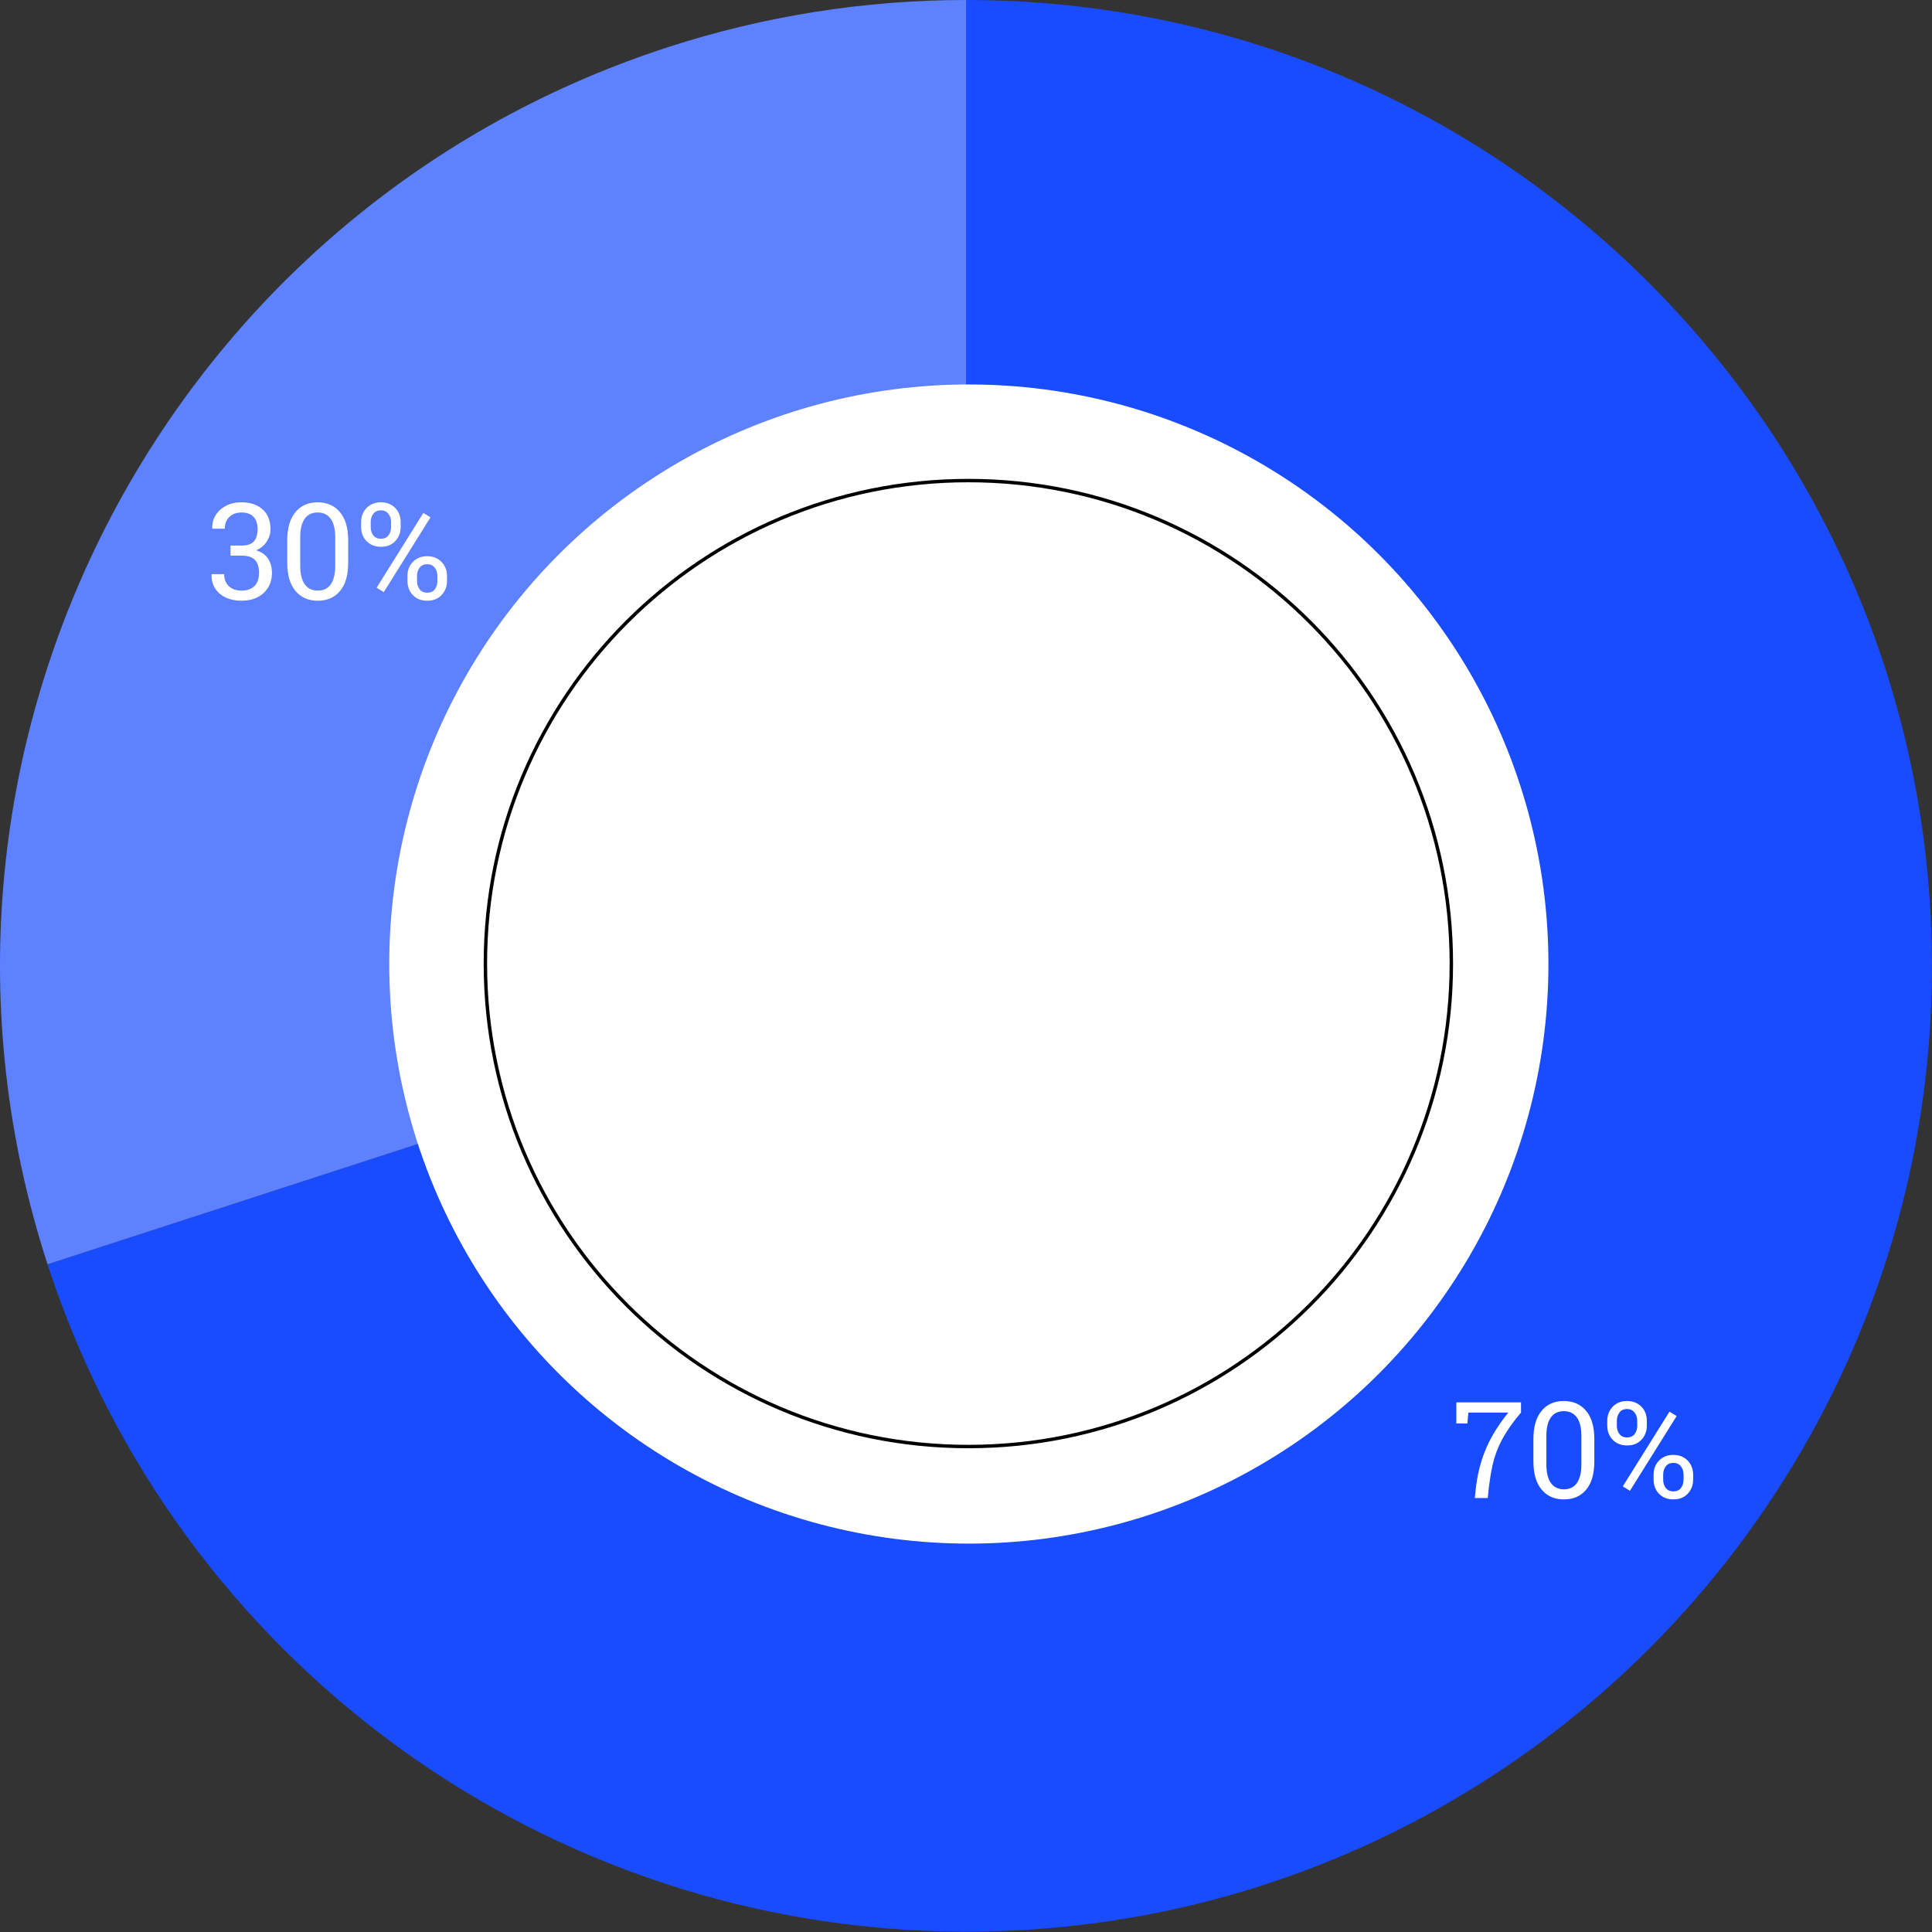
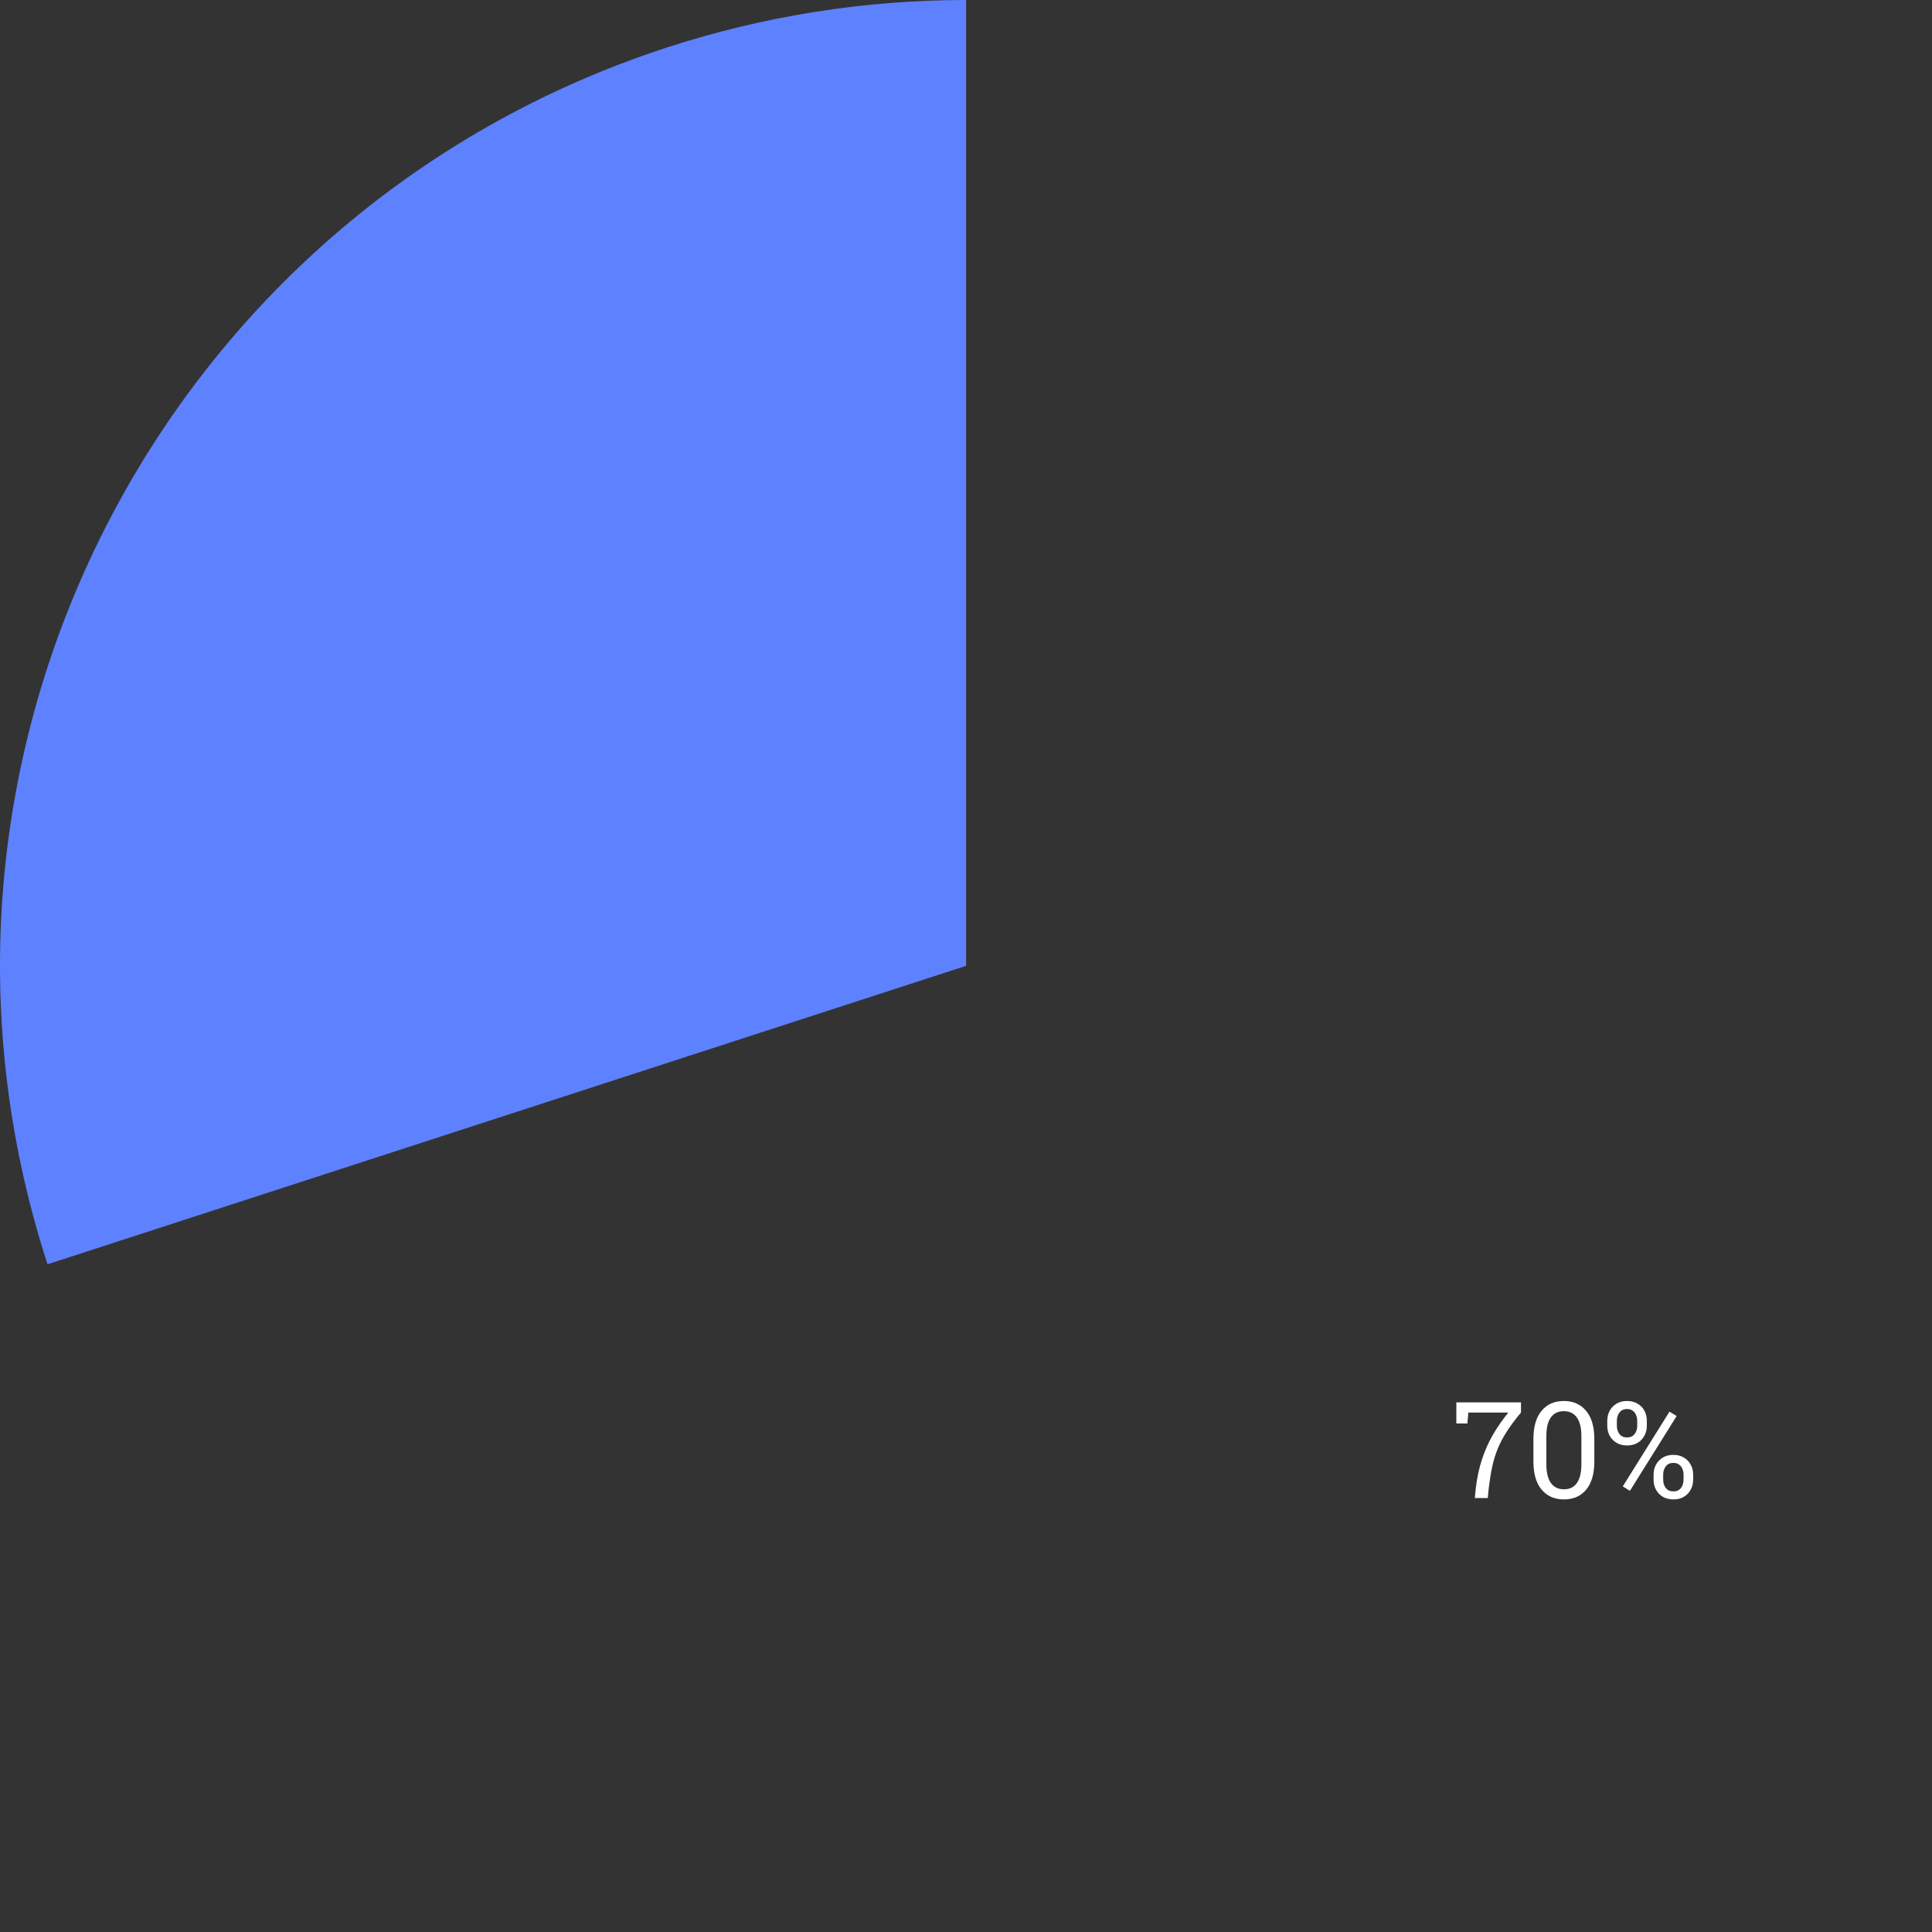
<svg xmlns="http://www.w3.org/2000/svg" width="546" height="546" viewBox="0 0 546 546" fill="none">
  <rect x="0" y="0" width="546" height="546" fill="#333333" stroke="none" />
-   <path d="M273.027 272.952V0C423.775 0 545.981 122.205 545.981 272.952C545.981 423.699 423.775 545.903 273.027 545.903C154.777 545.903 49.974 469.761 13.433 357.298L273.027 272.952Z" fill="#194BFF" />
  <path d="M273.027 272.952L13.433 357.298C-33.151 213.93 45.31 59.943 188.68 13.359C215.92 4.508 244.385 6.10352e-05 273.027 6.10352e-05V272.952Z" fill="#5E81FF" />
-   <ellipse cx="273.805" cy="272.445" rx="163.794" ry="163.793" fill="white" />
-   <path d="M273.669 408.804C349.054 408.804 410.165 347.693 410.165 272.309C410.165 196.926 349.054 135.815 273.669 135.815C198.285 135.815 137.174 196.926 137.174 272.309C137.174 347.693 198.285 408.804 273.669 408.804Z" stroke="black" stroke-width="0.965" stroke-miterlimit="10" />
  <path d="M416.794 423.357L417.091 420.442C417.438 417.595 418.001 414.964 418.781 412.55C419.561 410.136 420.57 407.84 421.808 405.661C423.045 403.483 424.531 401.329 426.264 399.199H414.974L414.696 402.3H411.576V396.321H429.848V399.199C428.214 401.143 426.864 402.95 425.8 404.621C424.735 406.28 423.875 407.92 423.219 409.542C422.575 411.151 422.067 412.835 421.696 414.593C421.325 416.351 421.009 418.3 420.749 420.442L420.452 423.357H416.794ZM441.973 423.747C439.324 423.747 437.226 422.825 435.678 420.98C434.131 419.136 433.357 416.493 433.357 413.052V406.645C433.357 403.204 434.125 400.561 435.66 398.717C437.195 396.86 439.287 395.931 441.936 395.931C444.597 395.931 446.702 396.86 448.249 398.717C449.797 400.561 450.57 403.204 450.57 406.645V413.052C450.57 416.505 449.803 419.154 448.268 420.999C446.733 422.831 444.634 423.747 441.973 423.747ZM441.973 420.888C443.595 420.888 444.82 420.293 445.65 419.105C446.491 417.917 446.912 416.146 446.912 413.794V405.866C446.912 403.526 446.485 401.768 445.631 400.592C444.789 399.404 443.557 398.809 441.936 398.809C440.339 398.809 439.12 399.404 438.278 400.592C437.436 401.768 437.015 403.526 437.015 405.866V413.794C437.015 416.134 437.442 417.904 438.296 419.105C439.151 420.293 440.376 420.888 441.973 420.888ZM460.634 421.315L458.61 420.07L471.813 398.939L473.837 400.184L460.634 421.315ZM472.927 423.747C471.788 423.747 470.798 423.506 469.956 423.023C469.114 422.528 468.464 421.859 468.006 421.017C467.548 420.176 467.319 419.229 467.319 418.176V416.728C467.319 415.688 467.548 414.748 468.006 413.906C468.476 413.064 469.126 412.395 469.956 411.9C470.798 411.405 471.775 411.158 472.89 411.158C474.028 411.158 475.013 411.405 475.842 411.9C476.684 412.395 477.334 413.064 477.792 413.906C478.262 414.735 478.497 415.676 478.497 416.728V418.176C478.497 419.229 478.262 420.176 477.792 421.017C477.334 421.859 476.69 422.528 475.861 423.023C475.031 423.506 474.053 423.747 472.927 423.747ZM472.927 421.482C473.843 421.482 474.548 421.166 475.044 420.535C475.539 419.891 475.786 419.105 475.786 418.176V416.728C475.786 415.812 475.533 415.032 475.025 414.389C474.517 413.745 473.806 413.423 472.89 413.423C471.974 413.423 471.268 413.745 470.773 414.389C470.278 415.032 470.03 415.812 470.03 416.728V418.176C470.03 419.105 470.278 419.891 470.773 420.535C471.28 421.166 471.998 421.482 472.927 421.482ZM459.836 408.502C458.709 408.502 457.725 408.261 456.883 407.778C456.042 407.283 455.386 406.614 454.915 405.773C454.457 404.931 454.228 403.99 454.228 402.95V401.521C454.228 400.468 454.457 399.521 454.915 398.68C455.386 397.838 456.036 397.169 456.865 396.674C457.707 396.179 458.685 395.931 459.799 395.931C460.938 395.931 461.928 396.179 462.77 396.674C463.612 397.157 464.261 397.819 464.719 398.661C465.177 399.503 465.406 400.456 465.406 401.521V402.95C465.406 403.99 465.171 404.931 464.701 405.773C464.243 406.614 463.599 407.283 462.77 407.778C461.94 408.261 460.962 408.502 459.836 408.502ZM459.836 406.237C460.74 406.237 461.439 405.921 461.934 405.29C462.442 404.659 462.695 403.879 462.695 402.95V401.521C462.695 400.604 462.442 399.825 461.934 399.181C461.427 398.525 460.715 398.197 459.799 398.197C458.883 398.197 458.177 398.525 457.682 399.181C457.187 399.825 456.939 400.604 456.939 401.521V402.95C456.939 403.866 457.187 404.646 457.682 405.29C458.189 405.921 458.907 406.237 459.836 406.237Z" fill="white" />
-   <path d="M68.242 169.773C66.596 169.773 65.123 169.475 63.823 168.881C62.535 168.275 61.533 167.42 60.815 166.319C60.097 165.205 59.756 163.886 59.794 162.364L59.849 162.252H63.34C63.34 163.193 63.538 164.016 63.934 164.722C64.33 165.415 64.894 165.954 65.624 166.337C66.354 166.721 67.227 166.913 68.242 166.913C69.79 166.913 71.003 166.492 71.882 165.65C72.761 164.809 73.2 163.564 73.2 161.918C73.2 160.247 72.81 159.015 72.03 158.223C71.25 157.431 70.019 157.034 68.335 157.034H65.141V154.175H68.335C69.424 154.175 70.291 153.995 70.935 153.636C71.591 153.265 72.061 152.739 72.346 152.058C72.643 151.365 72.791 150.535 72.791 149.57C72.791 148.023 72.408 146.847 71.64 146.042C70.873 145.237 69.74 144.835 68.242 144.835C67.301 144.835 66.472 145.027 65.754 145.411C65.048 145.782 64.498 146.314 64.101 147.007C63.718 147.688 63.526 148.493 63.526 149.421H60.016L59.979 149.31C59.942 147.948 60.264 146.71 60.945 145.596C61.638 144.482 62.61 143.597 63.86 142.941C65.123 142.285 66.583 141.957 68.242 141.957C70.743 141.957 72.736 142.625 74.221 143.962C75.707 145.287 76.45 147.181 76.45 149.644C76.45 150.758 76.109 151.872 75.428 152.987C74.76 154.088 73.751 154.93 72.402 155.512C74.023 156.044 75.168 156.88 75.837 158.019C76.518 159.157 76.858 160.433 76.858 161.844C76.858 163.478 76.487 164.889 75.744 166.077C75.013 167.266 73.999 168.182 72.699 168.826C71.411 169.457 69.926 169.773 68.242 169.773ZM89.8 169.773C87.151 169.773 85.053 168.85 83.506 167.006C81.958 165.161 81.184 162.518 81.184 159.077V152.671C81.184 149.23 81.952 146.587 83.487 144.742C85.022 142.885 87.114 141.957 89.763 141.957C92.425 141.957 94.529 142.885 96.076 144.742C97.624 146.587 98.397 149.23 98.397 152.671V159.077C98.397 162.531 97.63 165.18 96.095 167.024C94.56 168.856 92.462 169.773 89.8 169.773ZM89.8 166.913C91.422 166.913 92.647 166.319 93.477 165.13C94.319 163.942 94.74 162.172 94.74 159.82V151.891C94.74 149.551 94.312 147.794 93.458 146.618C92.617 145.429 91.385 144.835 89.763 144.835C88.166 144.835 86.947 145.429 86.105 146.618C85.263 147.794 84.843 149.551 84.843 151.891V159.82C84.843 162.159 85.27 163.93 86.124 165.13C86.978 166.319 88.203 166.913 89.8 166.913ZM108.462 167.34L106.438 166.096L119.64 144.965L121.664 146.209L108.462 167.34ZM120.754 169.773C119.615 169.773 118.625 169.531 117.783 169.048C116.941 168.553 116.291 167.885 115.833 167.043C115.375 166.201 115.146 165.254 115.146 164.202V162.754C115.146 161.714 115.375 160.773 115.833 159.931C116.304 159.089 116.954 158.421 117.783 157.926C118.625 157.431 119.603 157.183 120.717 157.183C121.856 157.183 122.84 157.431 123.669 157.926C124.511 158.421 125.161 159.089 125.619 159.931C126.089 160.761 126.325 161.701 126.325 162.754V164.202C126.325 165.254 126.089 166.201 125.619 167.043C125.161 167.885 124.517 168.553 123.688 169.048C122.858 169.531 121.881 169.773 120.754 169.773ZM120.754 167.507C121.67 167.507 122.376 167.191 122.871 166.56C123.366 165.916 123.614 165.13 123.614 164.202V162.754C123.614 161.838 123.36 161.058 122.852 160.414C122.345 159.77 121.633 159.448 120.717 159.448C119.801 159.448 119.095 159.77 118.6 160.414C118.105 161.058 117.857 161.838 117.857 162.754V164.202C117.857 165.13 118.105 165.916 118.6 166.56C119.108 167.191 119.826 167.507 120.754 167.507ZM107.663 154.528C106.537 154.528 105.553 154.286 104.711 153.804C103.869 153.308 103.213 152.64 102.743 151.798C102.285 150.956 102.056 150.016 102.056 148.976V147.546C102.056 146.494 102.285 145.547 102.743 144.705C103.213 143.863 103.863 143.195 104.692 142.7C105.534 142.204 106.512 141.957 107.626 141.957C108.765 141.957 109.755 142.204 110.597 142.7C111.439 143.182 112.089 143.845 112.547 144.686C113.005 145.528 113.234 146.481 113.234 147.546V148.976C113.234 150.016 112.999 150.956 112.528 151.798C112.07 152.64 111.426 153.308 110.597 153.804C109.768 154.286 108.79 154.528 107.663 154.528ZM107.663 152.262C108.567 152.262 109.266 151.947 109.761 151.315C110.269 150.684 110.523 149.904 110.523 148.976V147.546C110.523 146.63 110.269 145.85 109.761 145.206C109.254 144.55 108.542 144.222 107.626 144.222C106.71 144.222 106.004 144.55 105.509 145.206C105.014 145.85 104.767 146.63 104.767 147.546V148.976C104.767 149.892 105.014 150.672 105.509 151.315C106.017 151.947 106.735 152.262 107.663 152.262Z" fill="white" />
</svg>